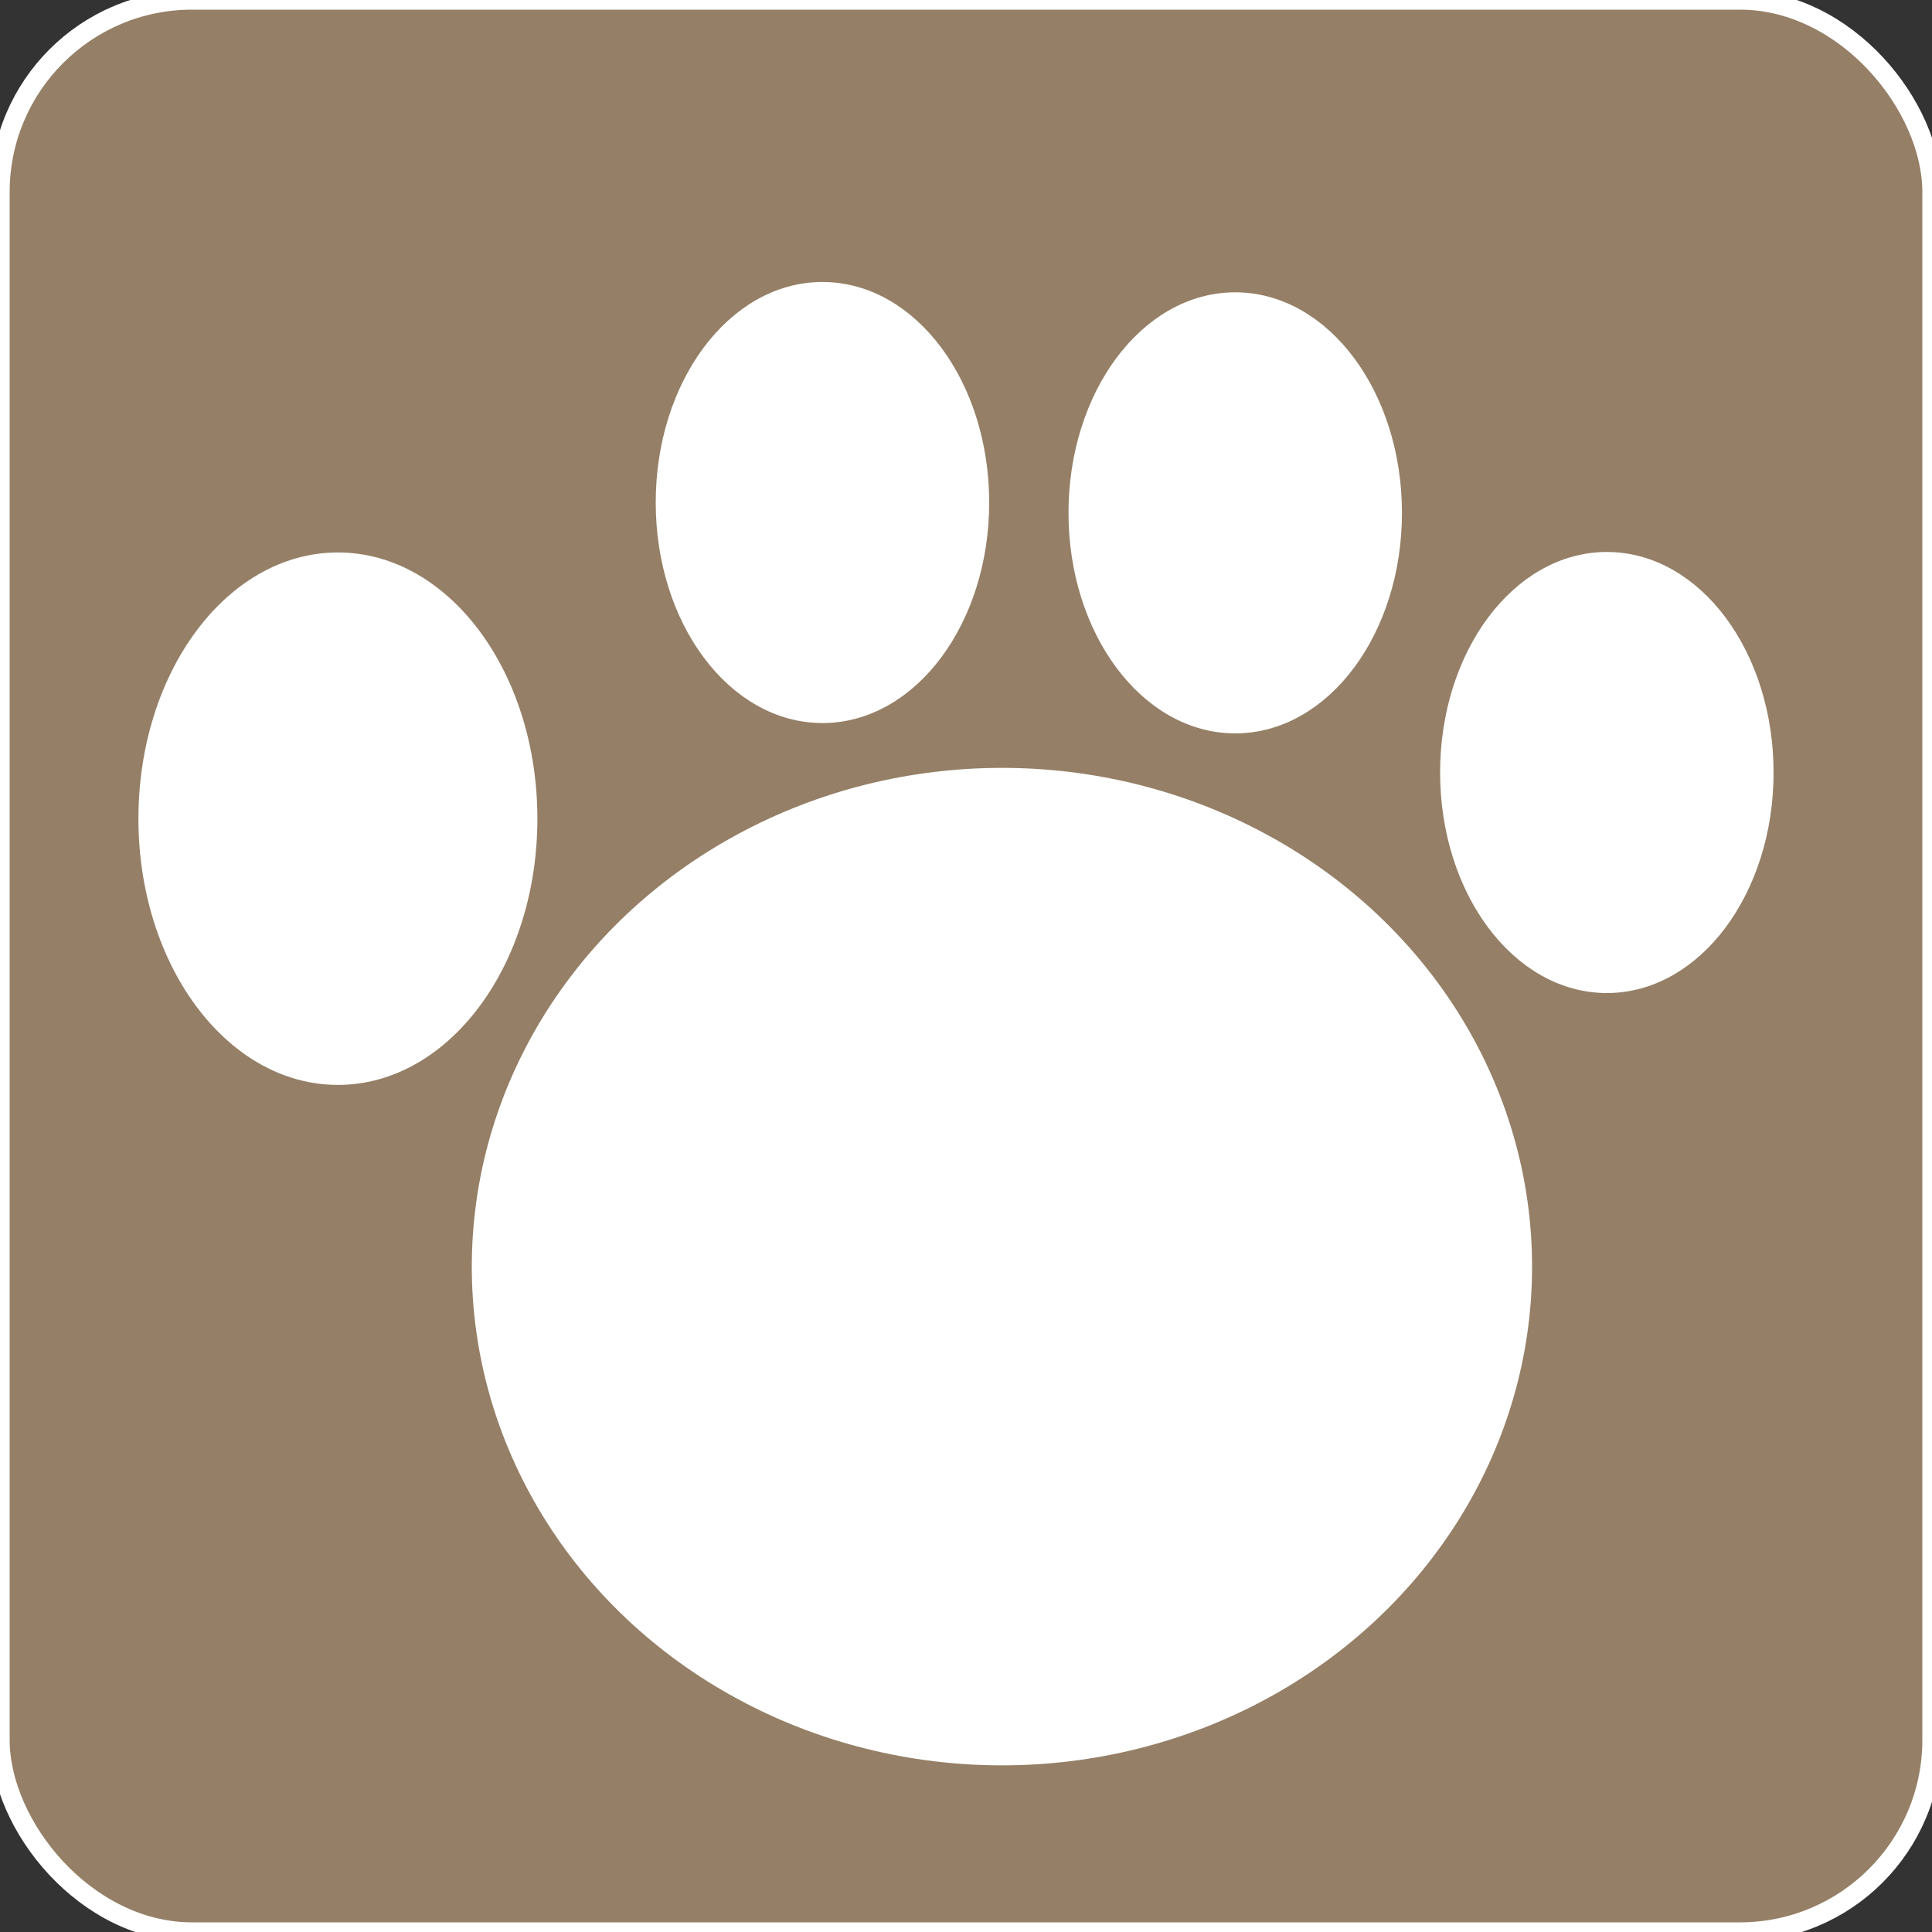
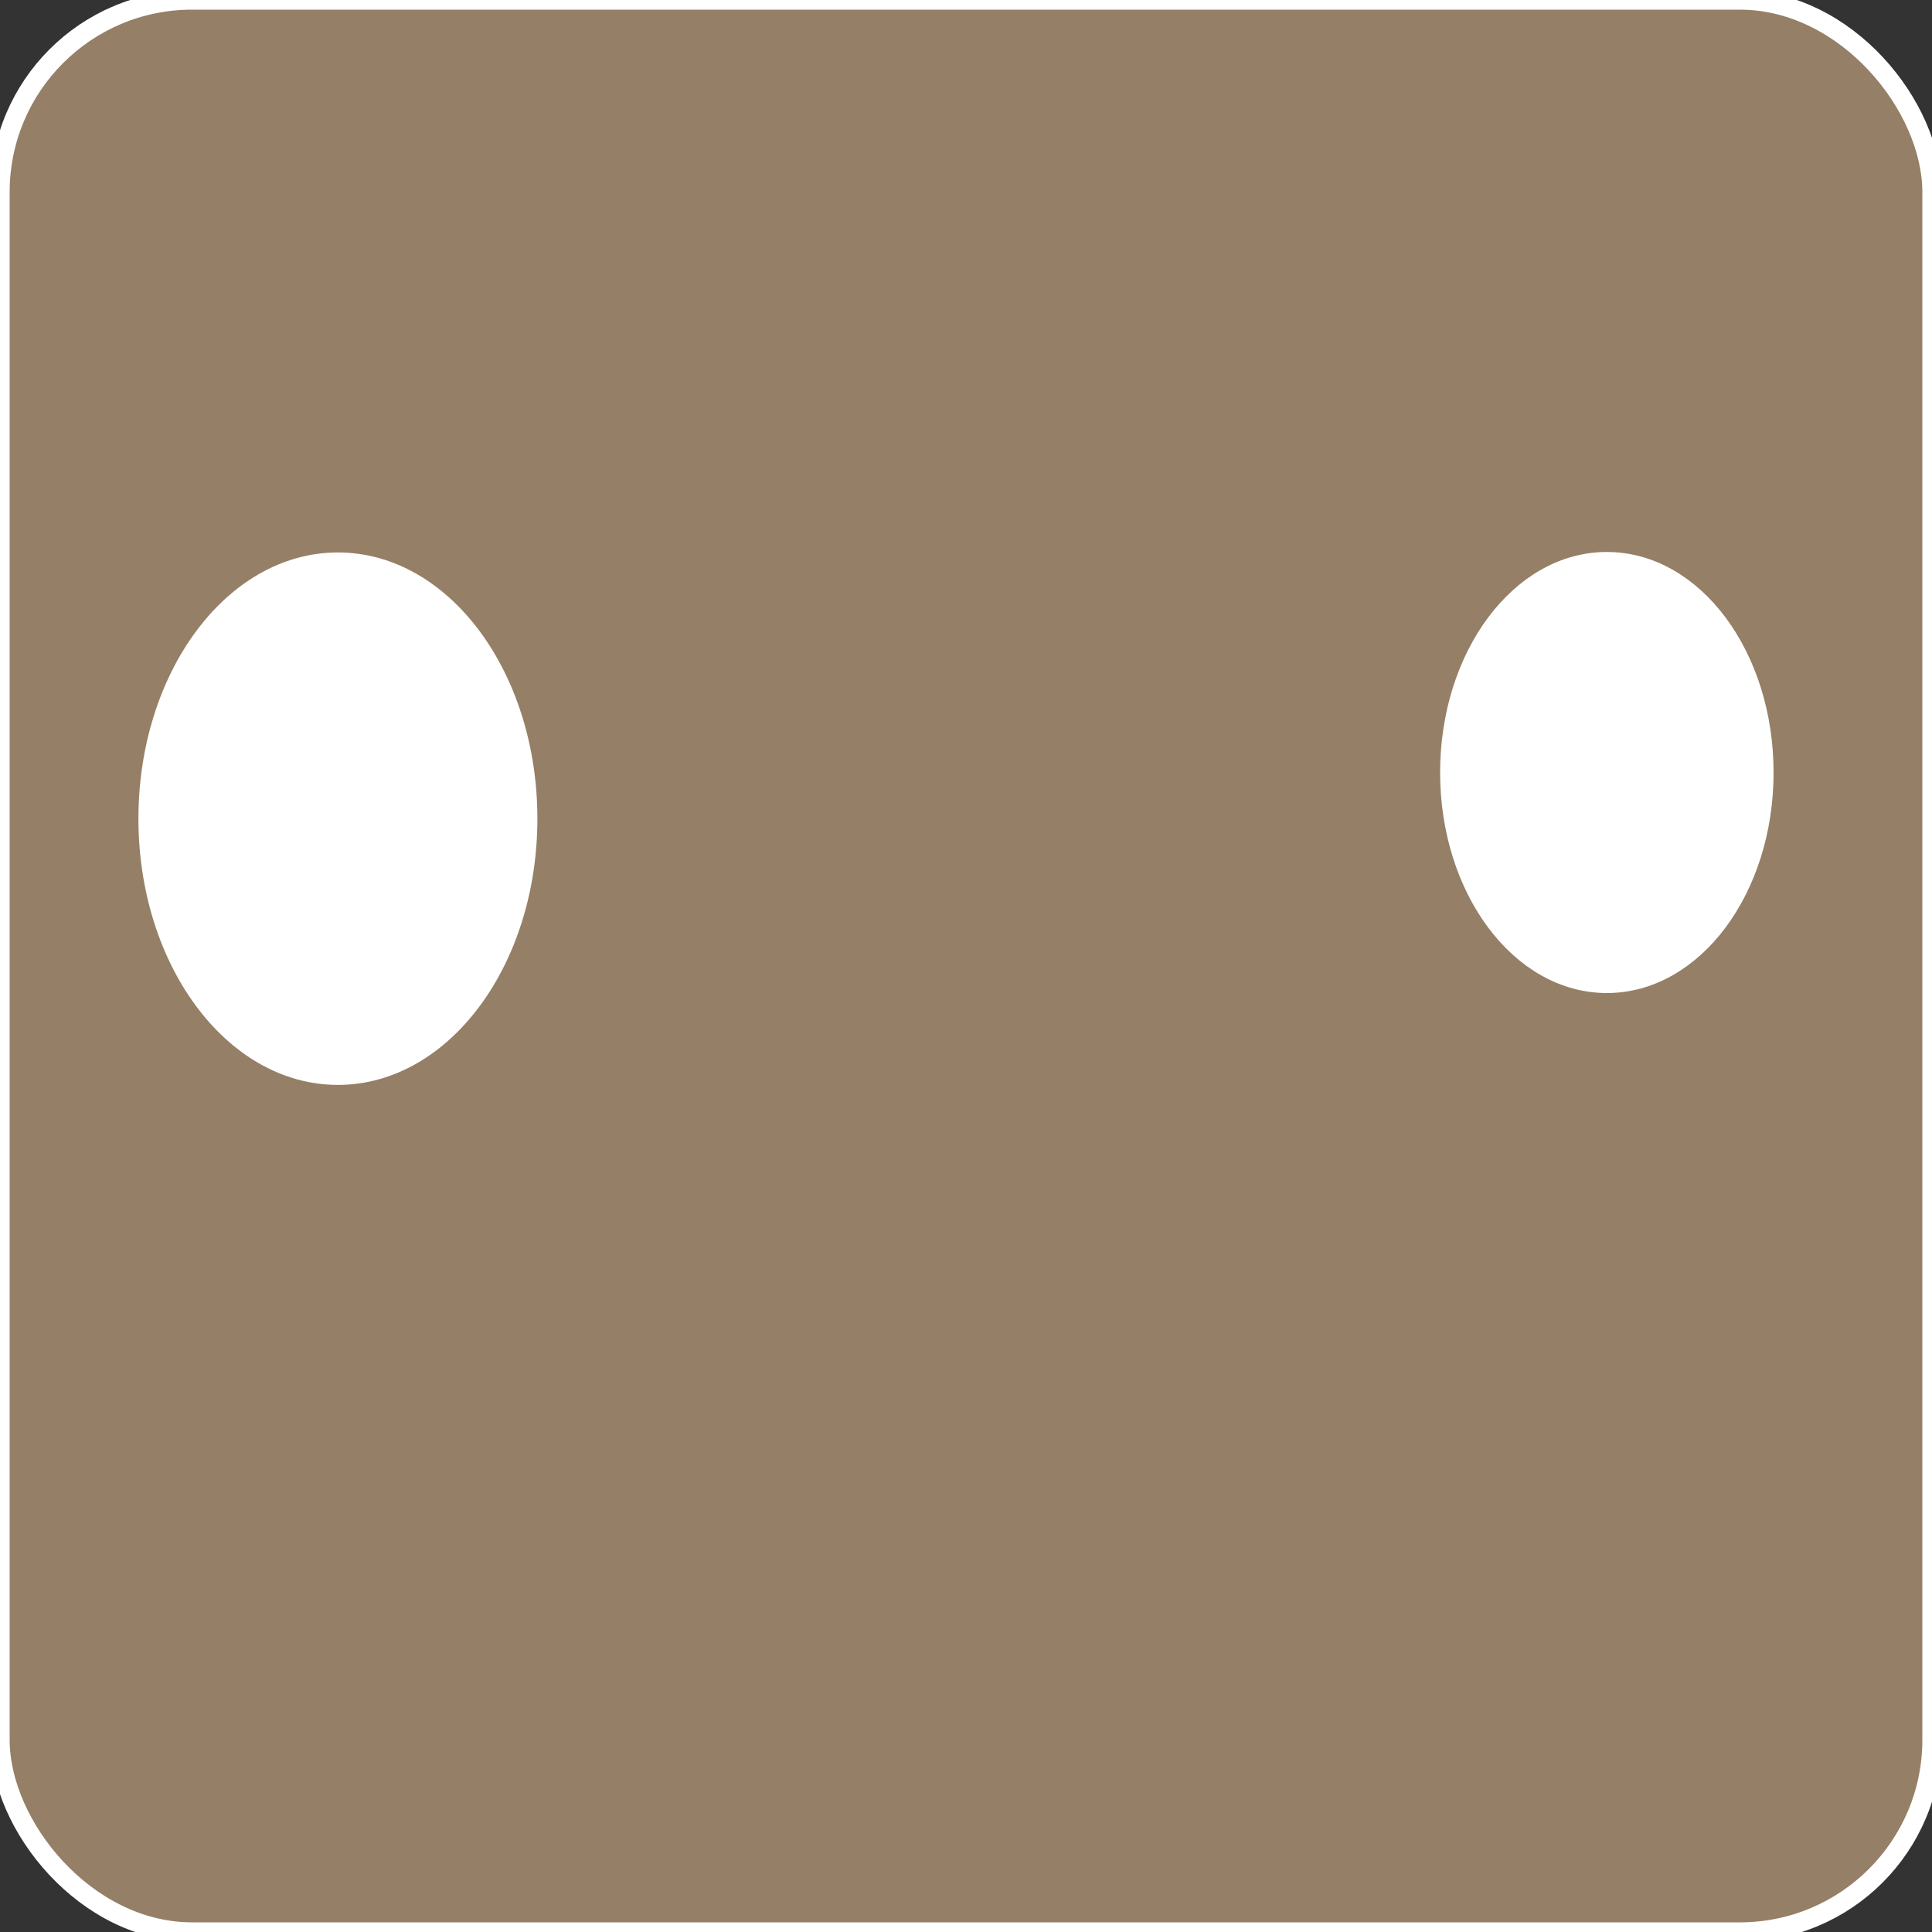
<svg xmlns="http://www.w3.org/2000/svg" xml:space="preserve" width="20mm" height="20mm" style="shape-rendering:geometricPrecision; text-rendering:geometricPrecision; image-rendering:optimizeQuality; fill-rule:evenodd; clip-rule:evenodd" viewBox="0 0 20 20">
  <rect x="0" y="0" width="20" height="20" fill="#333333" stroke="none" />
  <defs>
    <style type="text/css">
   
    .str0 {stroke:white;stroke-width:0.2}
    .fil0 {fill:#957F66}
    .fil1 {fill:white}
   
  </style>
  </defs>
  <g id="Ebene_x0020_1">
    <rect class="fil0 str0" width="20" height="20" rx="1.988" ry="1.988" />
-     <ellipse class="fil1 str0" cx="10.372" cy="13.112" rx="5.388" ry="5.063" />
-     <ellipse class="fil1 str0" cx="12.787" cy="5.309" rx="1.626" ry="2.183" />
    <ellipse class="fil1 str0" cx="3.498" cy="8.475" rx="1.965" ry="2.656" />
-     <ellipse class="fil1 str0" cx="8.514" cy="5.202" rx="1.626" ry="2.183" />
    <ellipse class="fil1 str0" cx="16.634" cy="7.997" rx="1.626" ry="2.183" />
  </g>
</svg>